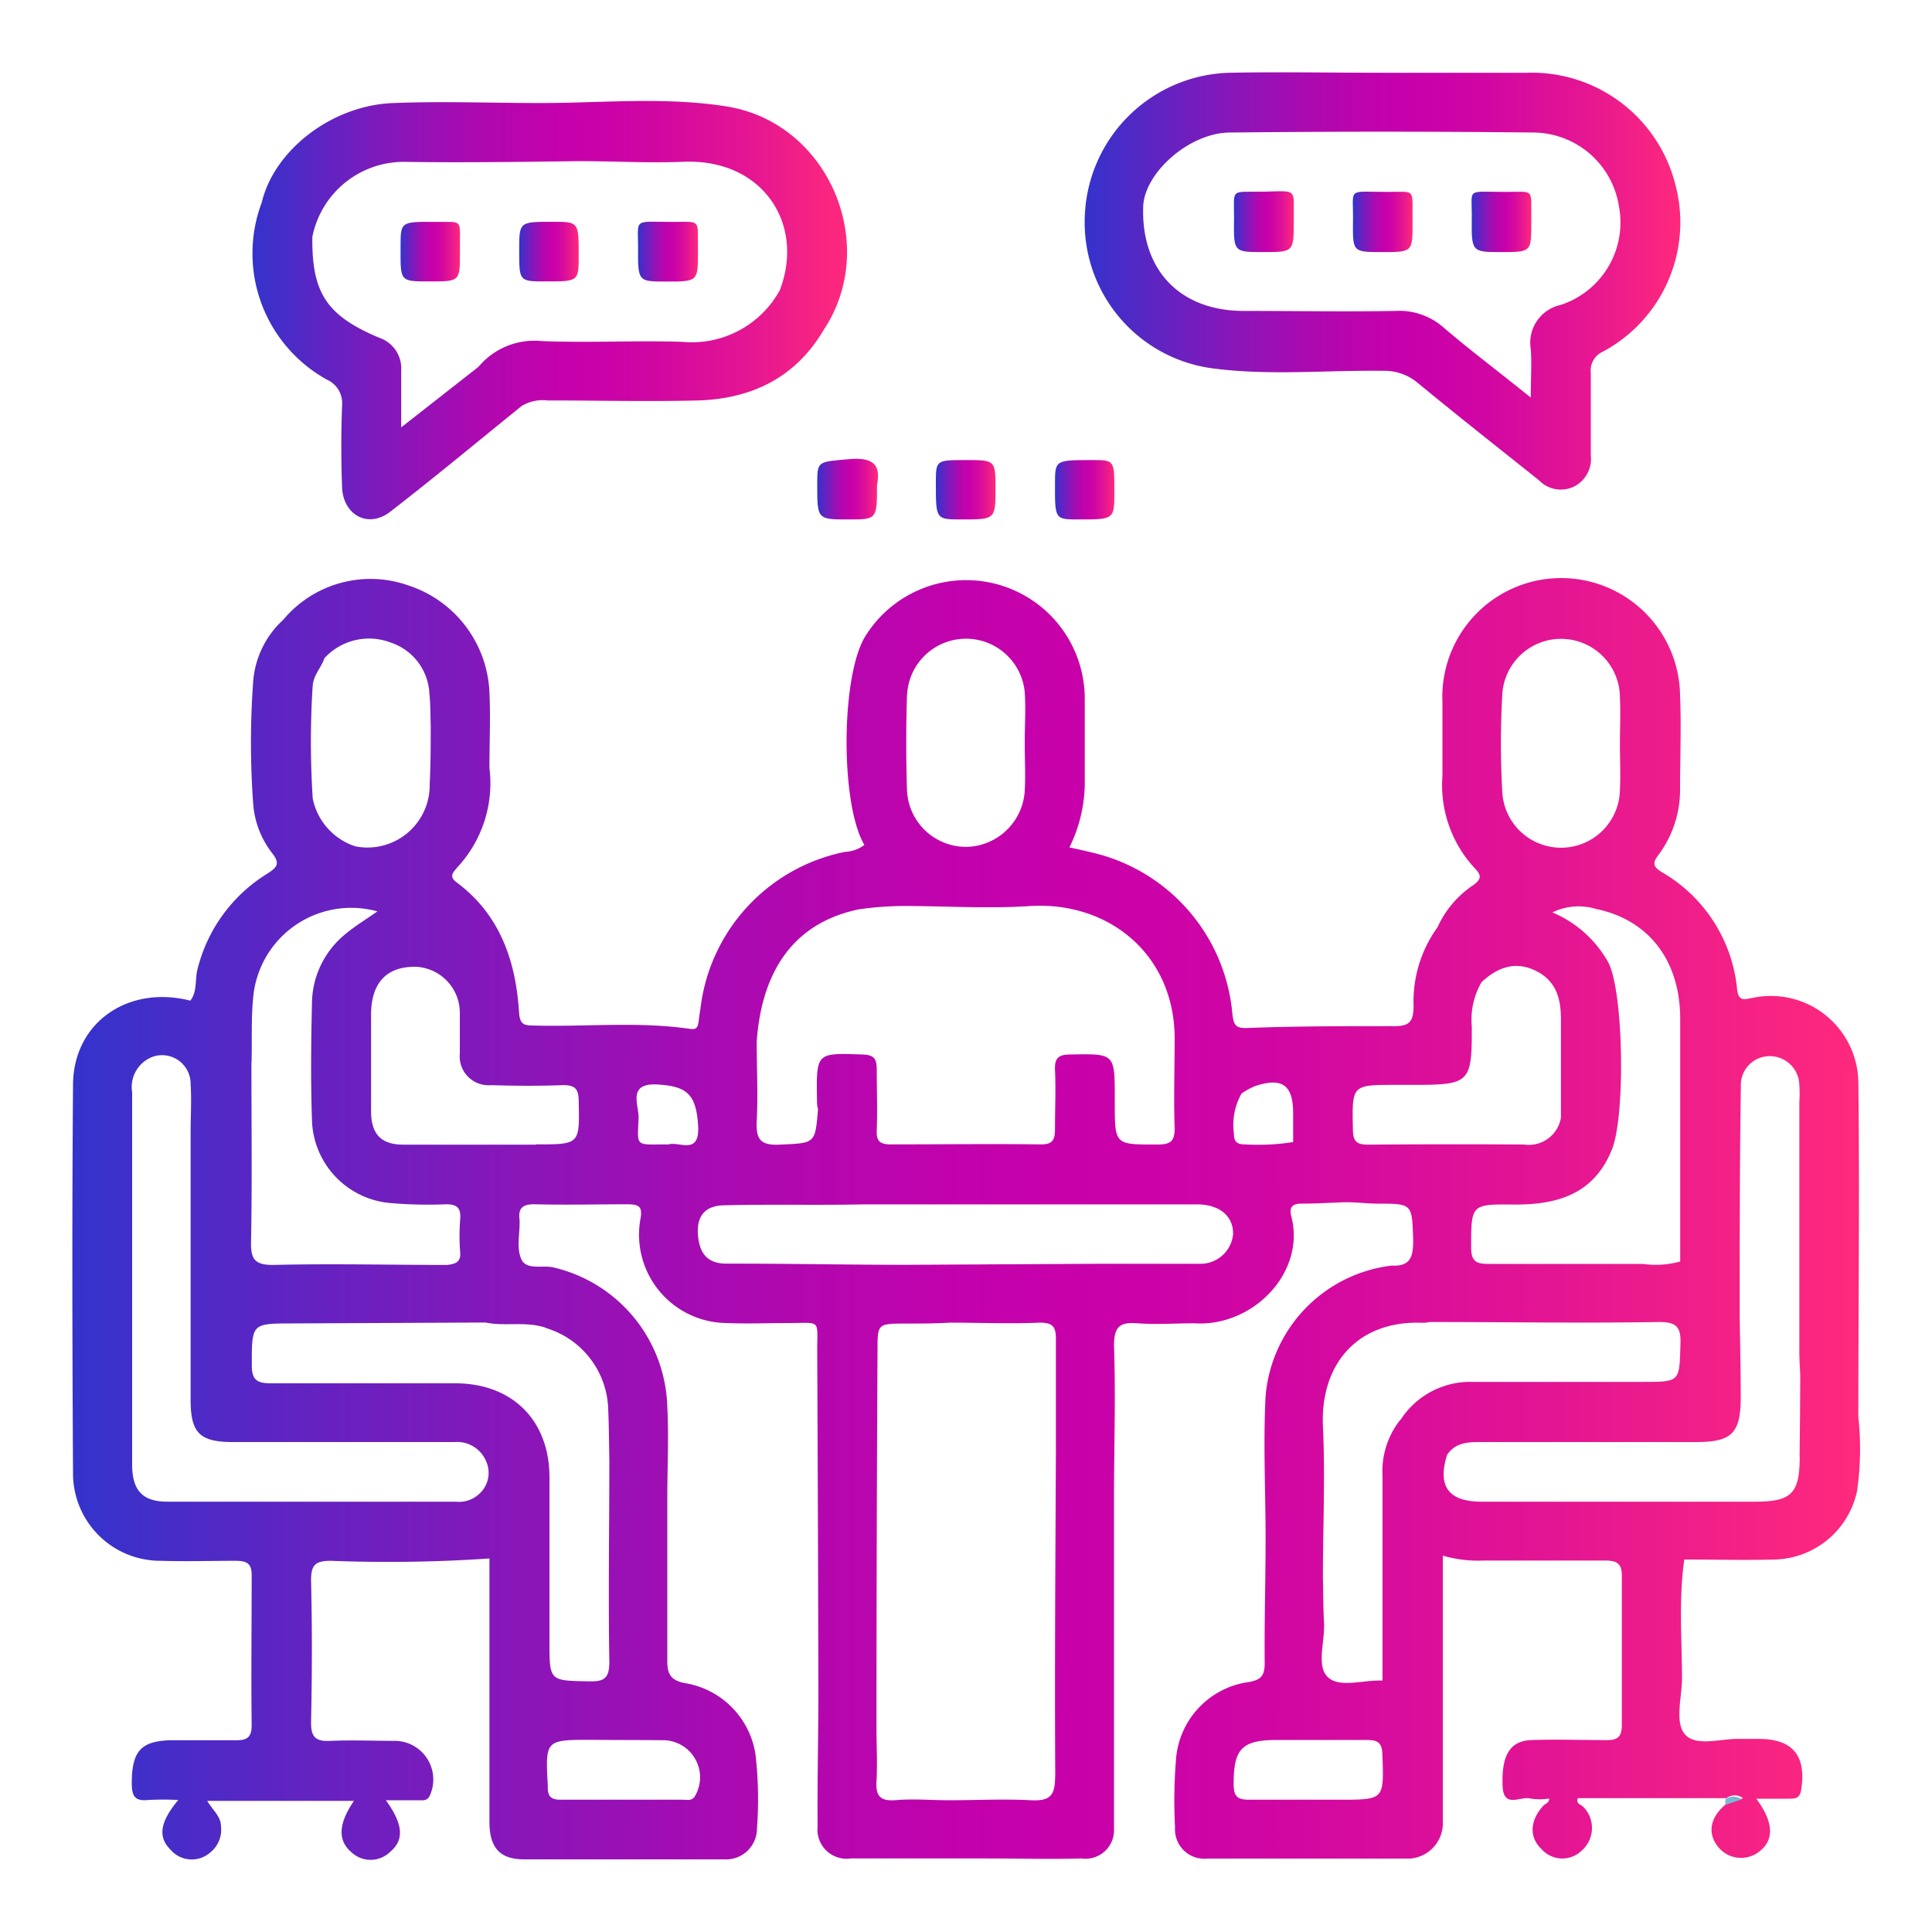
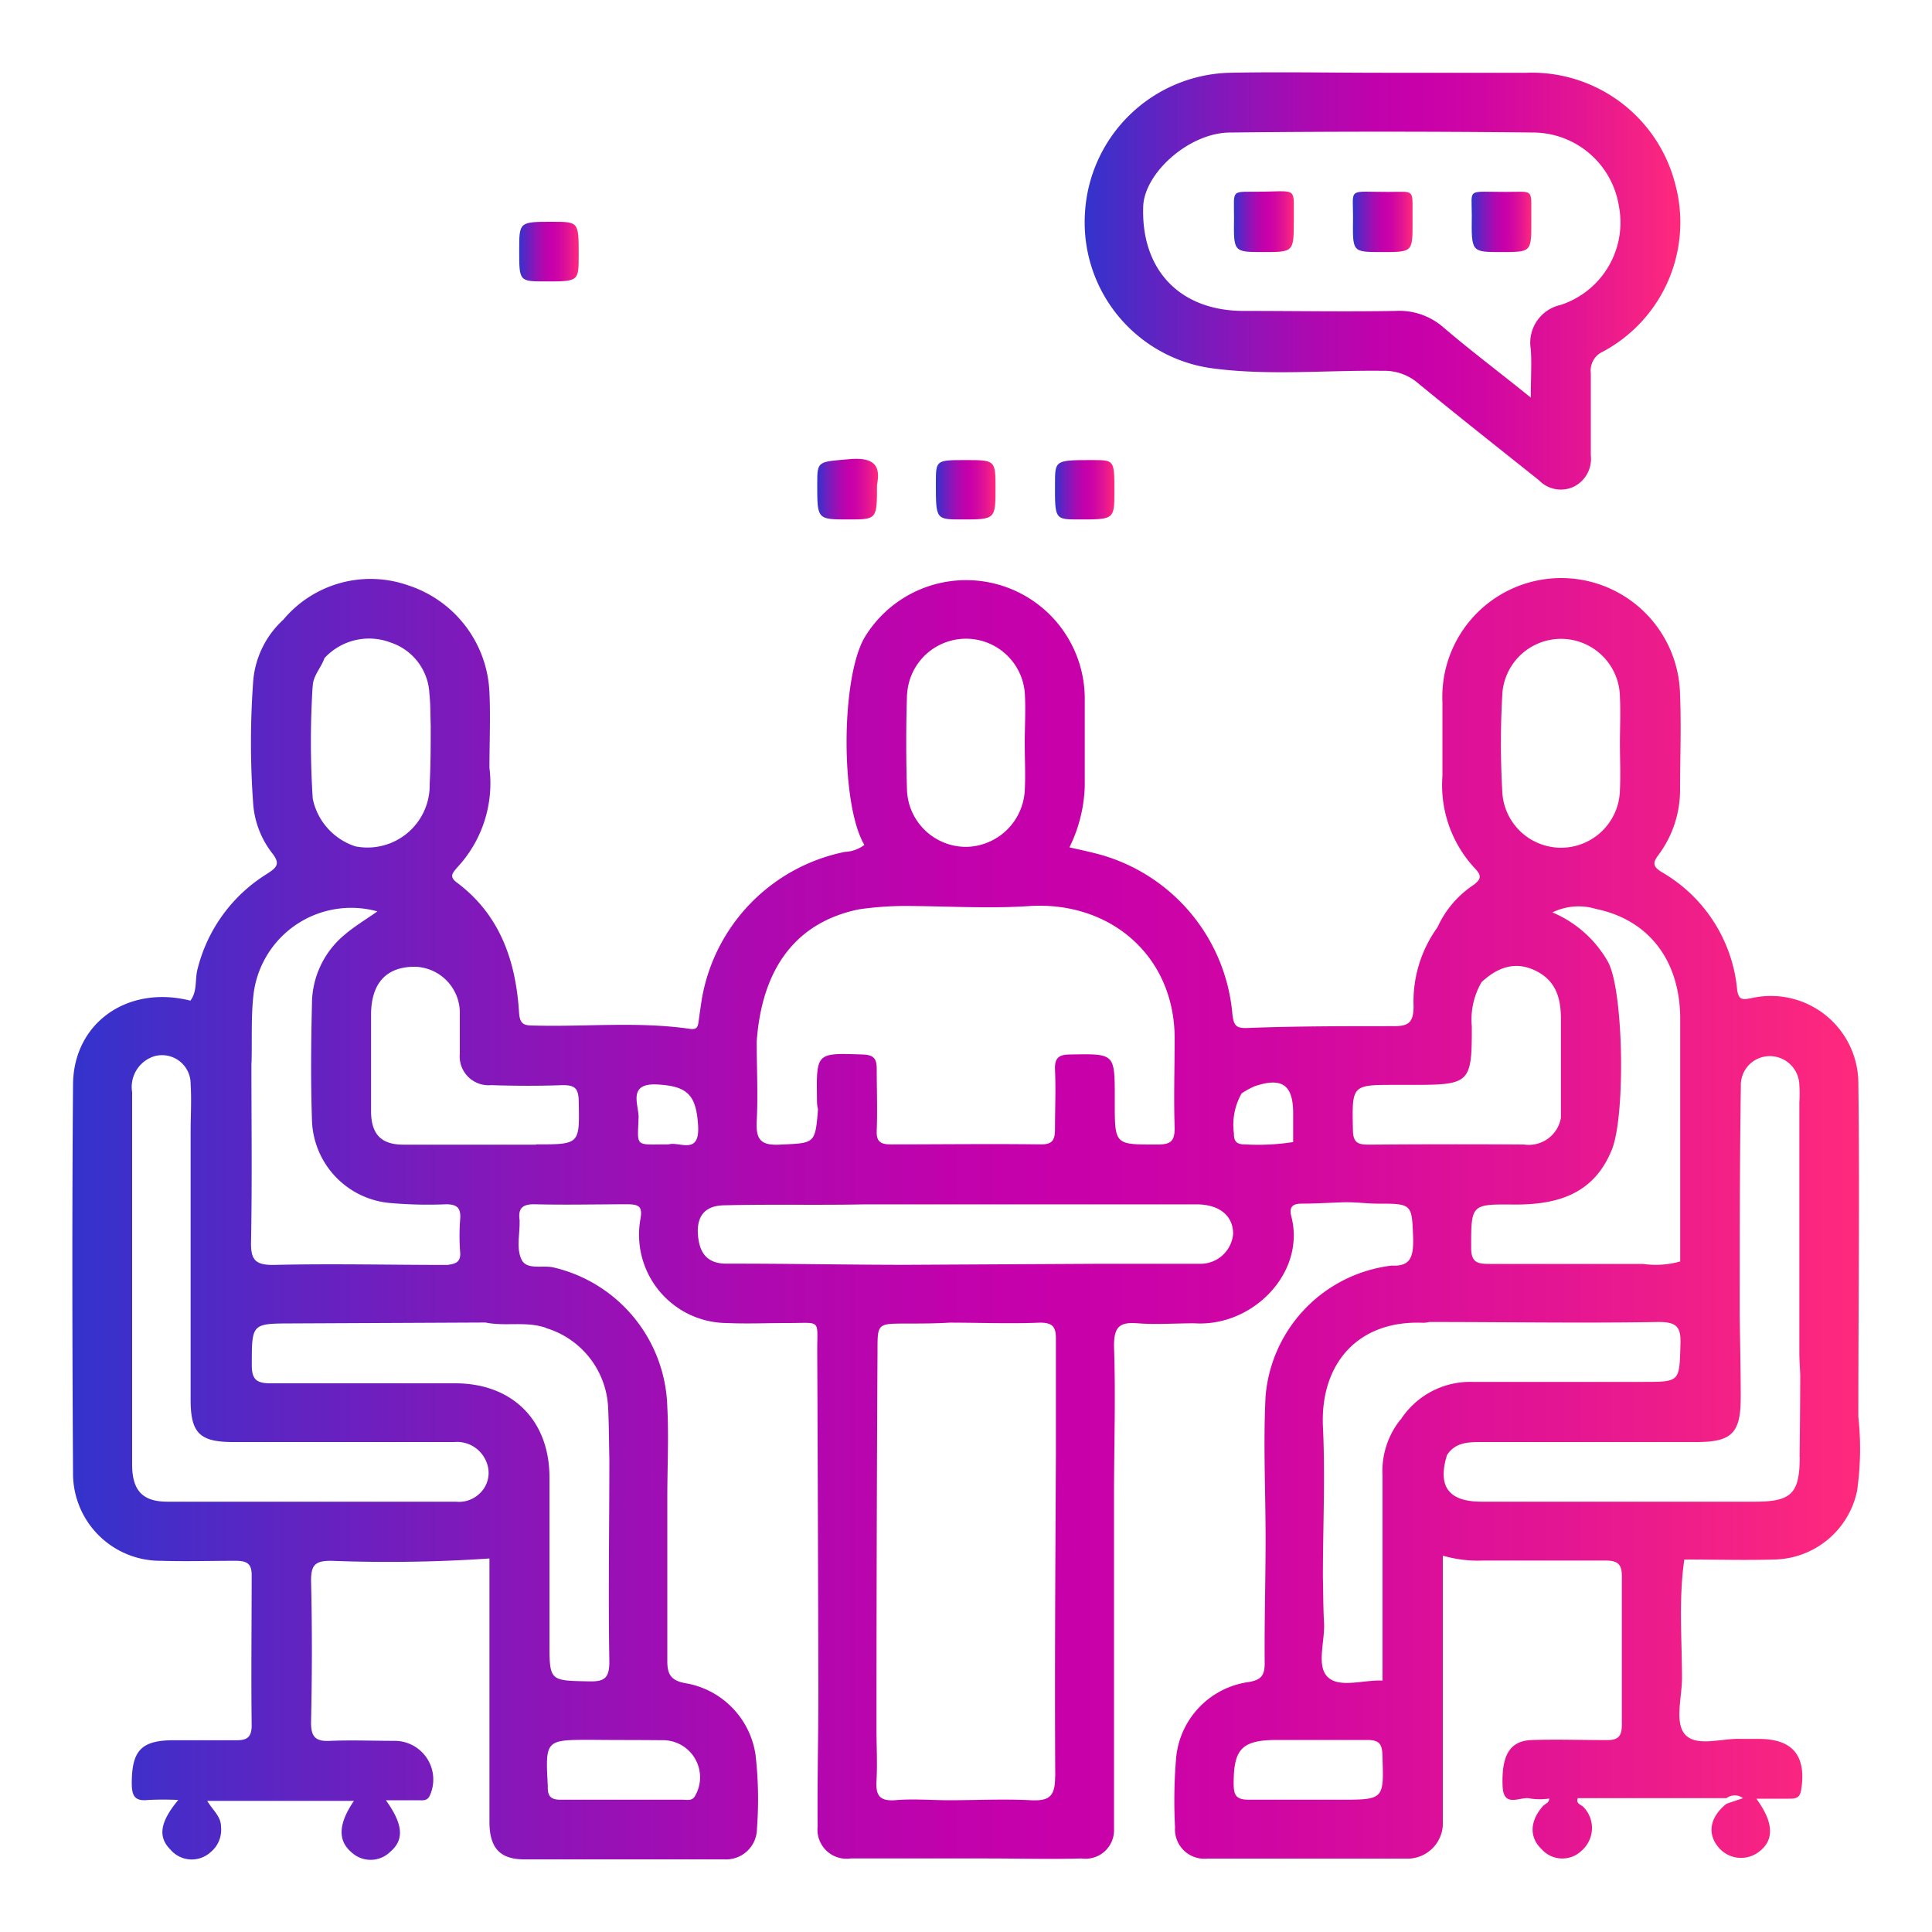
<svg xmlns="http://www.w3.org/2000/svg" xmlns:xlink="http://www.w3.org/1999/xlink" id="Layer_1" data-name="Layer 1" viewBox="0 0 150 150">
  <defs>
    <style>.cls-1{fill:url(#linear-gradient);}.cls-2{fill:url(#linear-gradient-2);}.cls-3{fill:url(#linear-gradient-3);}.cls-4{fill:url(#linear-gradient-4);}.cls-5{fill:url(#linear-gradient-5);}.cls-6{fill:url(#linear-gradient-6);}.cls-7{fill:#7bb8d4;}.cls-8{fill:url(#linear-gradient-7);}.cls-9{fill:url(#linear-gradient-8);}.cls-10{fill:url(#linear-gradient-9);}.cls-11{fill:url(#linear-gradient-10);}.cls-12{fill:url(#linear-gradient-11);}.cls-13{fill:url(#linear-gradient-12);}</style>
    <linearGradient id="linear-gradient" x1="84.21" y1="21.83" x2="130.47" y2="21.83" gradientUnits="userSpaceOnUse">
      <stop offset="0" stop-color="#33c" />
      <stop offset="0.12" stop-color="#5f24c2" />
      <stop offset="0.26" stop-color="#8c15b8" />
      <stop offset="0.38" stop-color="#ad09b0" />
      <stop offset="0.49" stop-color="#c102ac" />
      <stop offset="0.56" stop-color="#c800aa" />
      <stop offset="0.67" stop-color="#d006a3" />
      <stop offset="0.84" stop-color="#e51692" />
      <stop offset="1" stop-color="#ff297c" />
    </linearGradient>
    <linearGradient id="linear-gradient-2" x1="19.52" y1="24.1" x2="65.74" y2="24.1" xlink:href="#linear-gradient" />
    <linearGradient id="linear-gradient-3" x1="5.62" y1="94.65" x2="144.38" y2="94.65" xlink:href="#linear-gradient" />
    <linearGradient id="linear-gradient-4" x1="81.9" y1="38.03" x2="86.52" y2="38.03" xlink:href="#linear-gradient" />
    <linearGradient id="linear-gradient-5" x1="72.69" y1="38.03" x2="77.29" y2="38.03" xlink:href="#linear-gradient" />
    <linearGradient id="linear-gradient-6" x1="63.45" y1="37.99" x2="68.17" y2="37.99" xlink:href="#linear-gradient" />
    <linearGradient id="linear-gradient-7" x1="95.8" y1="17.23" x2="100.46" y2="17.23" xlink:href="#linear-gradient" />
    <linearGradient id="linear-gradient-8" x1="114.26" y1="17.23" x2="118.89" y2="17.23" xlink:href="#linear-gradient" />
    <linearGradient id="linear-gradient-9" x1="105.05" y1="17.23" x2="109.67" y2="17.23" xlink:href="#linear-gradient" />
    <linearGradient id="linear-gradient-10" x1="49.53" y1="19.54" x2="54.19" y2="19.54" xlink:href="#linear-gradient" />
    <linearGradient id="linear-gradient-11" x1="40.31" y1="19.54" x2="44.93" y2="19.54" xlink:href="#linear-gradient" />
    <linearGradient id="linear-gradient-12" x1="31.1" y1="19.54" x2="35.72" y2="19.54" xlink:href="#linear-gradient" />
  </defs>
  <path class="cls-1" d="M130.05,14.24a11.49,11.49,0,0,0-11.54-8.59c-3.7,0-7.41,0-11.12,0v0c-4,0-8-.08-11.94,0a11.55,11.55,0,0,0-11.22,11A11.43,11.43,0,0,0,94,28.58c4.43.61,8.93.15,13.39.21a4,4,0,0,1,2.66.92c3.12,2.57,6.29,5.07,9.44,7.58a2.35,2.35,0,0,0,2.71.49,2.41,2.41,0,0,0,1.31-2.43c0-2.13,0-4.25,0-6.38a1.61,1.61,0,0,1,.94-1.67A11.38,11.38,0,0,0,130.05,14.24Zm-8.9,9.44a3,3,0,0,0-2.3,3.43c.08,1.13,0,2.27,0,3.76-2.47-2-4.68-3.65-6.78-5.45a5.21,5.21,0,0,0-3.72-1.28c-3.92.07-7.85,0-11.78,0-5,0-8-3.22-7.81-8.15.12-2.57,3.54-5.66,6.7-5.7q11.85-.13,23.7,0A6.77,6.77,0,0,1,125.69,16,6.73,6.73,0,0,1,121.15,23.68Z" />
-   <path class="cls-2" d="M56.45,8.27C51.65,7.5,46.79,8,42,8c-3.81,0-7.63-.15-11.44,0-4.79.16-9.28,3.66-10.24,7.73a11.2,11.2,0,0,0,5.05,13.74,2,2,0,0,1,1.19,2c-.08,2.12-.08,4.25,0,6.37s2,3.23,3.74,1.89c3.45-2.67,6.8-5.46,10.19-8.2a3.11,3.11,0,0,1,2-.44c3.92,0,7.85.1,11.76,0,4.13-.14,7.53-1.78,9.71-5.49C68.33,19,64.35,9.55,56.45,8.27Zm4.09,14.27a7.8,7.8,0,0,1-7.59,4c-3.64-.12-7.28.09-10.91-.06a5.65,5.65,0,0,0-4.89,2l-6,4.7V28.76a2.51,2.51,0,0,0-1.69-2.53c-4.1-1.72-5.26-3.48-5.21-7.84a7.24,7.24,0,0,1,7.34-5.82c4.45.06,8.91,0,13.35-.06,2.71,0,5.43.16,8.13.05C59.22,12.31,62.52,17.4,60.54,22.54Z" />
  <path class="cls-3" d="M144.28,110c0-8.66.11-17.34,0-26a6.79,6.79,0,0,0-8.18-6.53c-.64.11-1.12.33-1.23-.65A11.8,11.8,0,0,0,129,67.7c-.74-.46-.66-.76-.21-1.36a8.45,8.45,0,0,0,1.65-5c0-2.45.1-4.91,0-7.36a9.23,9.23,0,1,0-18.45.54c0,1.91,0,3.81,0,5.73a9.47,9.47,0,0,0,2.53,7.18c.51.54.49.81-.09,1.26a7.8,7.8,0,0,0-2.82,3.3,9.84,9.84,0,0,0-1.86,6.12c0,1.34-.43,1.58-1.65,1.56-3.65,0-7.3,0-10.94.13-1.08.06-1.37,0-1.48-1.1A14.13,14.13,0,0,0,85.3,66.32c-.72-.19-1.46-.35-2.27-.53A11.45,11.45,0,0,0,84.22,61c0-2.28,0-4.57,0-6.85a9.21,9.21,0,0,0-17-4.81c-1.94,3-2,13.07-.11,16.26a2.69,2.69,0,0,1-1.51.54A14.1,14.1,0,0,0,54.48,77.62c-.08.54-.16,1.07-.23,1.61s-.15.72-.69.65c-4.05-.59-8.13-.14-12.2-.26-.72,0-1-.14-1.06-1-.25-4-1.47-7.59-4.83-10.1-.62-.46-.33-.74,0-1.14A9.59,9.59,0,0,0,38,59.62c0-2,.09-3.92,0-5.87a9.14,9.14,0,0,0-6.3-8.3A8.82,8.82,0,0,0,22,48.11,7.24,7.24,0,0,0,19.65,53a65.61,65.61,0,0,0,0,9.3A7.09,7.09,0,0,0,21.1,66.2c.71.88.39,1.16-.41,1.67a12.13,12.13,0,0,0-5.34,7.32c-.24.83,0,1.75-.57,2.5C9.93,76.46,5.7,79.4,5.67,84.21c-.08,10-.06,20.06,0,30.1a6.78,6.78,0,0,0,6.85,6.87c1.91.06,3.82,0,5.72,0,.85,0,1.31.14,1.3,1.14,0,3.87-.05,7.75,0,11.62,0,1-.41,1.19-1.28,1.17-1.57,0-3.16,0-4.74,0-2.56,0-3.28.8-3.29,3.32,0,1,.22,1.43,1.27,1.32a22.5,22.5,0,0,1,2.34,0c-1.43,1.72-1.59,2.87-.61,3.85a2.17,2.17,0,0,0,3.1.22,2.25,2.25,0,0,0,.83-2c0-.8-.65-1.28-1.07-2H27.48c-1.22,1.78-1.27,3.09-.18,4a2.17,2.17,0,0,0,3-.05c1.1-.93,1-2.14-.34-4,.9,0,1.7,0,2.49,0,.36,0,.74.09.94-.41a3,3,0,0,0-2.68-4.2c-1.69,0-3.39-.07-5.07,0-1.13.06-1.5-.29-1.49-1.45.08-3.65.09-7.31,0-11,0-1.23.34-1.53,1.56-1.53A115.62,115.62,0,0,0,38,121v1.78q0,9.33,0,18.66c0,2,.79,2.91,2.67,2.92q7.77,0,15.54,0a2.4,2.4,0,0,0,2.56-2.4,30.27,30.27,0,0,0-.11-5.71,6.61,6.61,0,0,0-5.29-5.54c-1.28-.2-1.58-.67-1.56-1.87,0-4.19,0-8.39,0-12.59,0-2.34.12-4.68,0-7A11.44,11.44,0,0,0,43,98.41c-.86-.22-2.12.24-2.52-.64s-.12-1.92-.14-2.9a.86.86,0,0,0,0-.16c-.13-.91.25-1.23,1.18-1.21,2.4.06,4.79,0,7.19,0,1,0,1.18.24,1,1.22a6.86,6.86,0,0,0,6.73,8c1.57.07,3.15,0,4.74,0,2.63,0,2.26-.34,2.27,2.22q.06,13.14.09,26.3c0,3.52-.09,7.05-.06,10.57a2.26,2.26,0,0,0,2.57,2.48c3.53,0,7.06,0,10.58,0,2.45,0,4.89.07,7.34,0A2.21,2.21,0,0,0,86.49,142c0-8.59,0-17.18,0-25.76,0-3.92.14-7.83,0-11.74,0-1.51.45-1.87,1.84-1.76s2.94,0,4.4,0c4.53.3,8.66-3.93,7.53-8.29-.18-.7.05-1,.79-1,1,0,2.06-.06,3.09-.1s1.84.09,2.75.1c2.8,0,2.73,0,2.83,2.81,0,1.29-.19,2.08-1.66,2a11.15,11.15,0,0,0-9.8,10.12c-.19,3.69,0,7.39,0,11.1,0,3.2-.1,6.42-.07,9.63,0,.94-.24,1.31-1.22,1.48a6.56,6.56,0,0,0-5.67,6.07,39.54,39.54,0,0,0-.07,5.22,2.28,2.28,0,0,0,2.52,2.42c5.23,0,10.46,0,15.7,0a2.75,2.75,0,0,0,2.57-2.59c0-2.18,0-4.36,0-6.53v-14.4a9.81,9.81,0,0,0,3.14.38c3.16,0,6.32,0,9.48,0,1,0,1.3.31,1.28,1.3,0,3.81,0,7.63,0,11.43,0,.93-.29,1.23-1.21,1.21-2,0-3.92-.07-5.87,0-1.66.09-2.26,1.25-2.18,3.54.06,1.83,1.4.78,2.16,1a5.09,5.09,0,0,0,1.46,0c0,.35-.32.39-.49.59-1,1.13-1.09,2.4-.1,3.34a2.15,2.15,0,0,0,3.1.12,2.33,2.33,0,0,0,.18-3.36c-.18-.22-.65-.27-.47-.72h11.54a1.07,1.07,0,0,1,1.29,0l-1.28.43c-1.26,1-1.52,2.26-.68,3.32a2.28,2.28,0,0,0,3.21.4c1.18-.89,1.14-2.27-.22-4.11h2.49c.52,0,.9,0,1-.73.39-2.58-.64-3.88-3.2-3.91-.49,0-1,0-1.47,0-1.45-.07-3.34.61-4.27-.26s-.34-2.89-.32-4.39c0-3.09-.27-6.2.18-9.28,2.34,0,4.68.07,7,0a6.7,6.7,0,0,0,6.41-5.31A23,23,0,0,0,144.28,110Zm-120-56.68c0-.84.65-1.46.91-2.22a4.7,4.7,0,0,1,5.15-1.21,4.39,4.39,0,0,1,3,4c.09.81.07,1.62.1,2.43,0,1.52,0,3-.08,4.56a4.83,4.83,0,0,1-5.77,4.83A4.94,4.94,0,0,1,24.28,62,68.86,68.86,0,0,1,24.27,53.33Zm-4.75,29.2c.05-1.79-.05-3.6.16-5.38a7.64,7.64,0,0,1,9.61-6.38c-.86.61-1.72,1.12-2.48,1.76a7,7,0,0,0-2.6,5.41c-.07,3-.1,6,0,9a6.65,6.65,0,0,0,6.17,6.48,33.47,33.47,0,0,0,4.25.09c.86,0,1.15.3,1.09,1.14a16.38,16.38,0,0,0,0,2.62c.05.78-.43.87-1,.95-4.51,0-9-.11-13.54,0-1.39,0-1.72-.43-1.7-1.76C19.58,91.79,19.52,87.16,19.52,82.53ZM37.19,116a2.29,2.29,0,0,1-1.8.59c-7.47,0-14.93,0-22.4,0-1.9,0-2.72-.85-2.73-2.85,0-4.85,0-9.7,0-14.55s0-9.6,0-14.39A2.5,2.5,0,0,1,12,82a2.22,2.22,0,0,1,2.8,2.16c.08,1.25,0,2.51,0,3.76q0,10.38,0,20.76c0,2.59.71,3.28,3.31,3.28,5.72,0,11.44,0,17.16,0a2.45,2.45,0,0,1,2.48,1.51A2.19,2.19,0,0,1,37.19,116Zm14.2,19.11A2.88,2.88,0,0,1,54,139.37c-.23.49-.62.36-1,.36-1.57,0-3.16,0-4.73,0s-3.16,0-4.74,0c-.69,0-1-.21-1-.93v-.16c-.19-3.56-.19-3.56,3.39-3.56C47.8,135.1,49.6,135.09,51.39,135.11Zm-9-32a6.78,6.78,0,0,1,4.83,6.29c.06,1.3.06,2.6.09,3.91,0,5.23-.09,10.47,0,15.7,0,1.25-.35,1.56-1.56,1.53-3.09-.06-3.09,0-3.09-3.09,0-4.25,0-8.51,0-12.75,0-4.41-2.86-7.27-7.25-7.3-4.8,0-9.59,0-14.4,0-1.14,0-1.47-.33-1.46-1.47,0-3.18,0-3.17,3.14-3.18l15-.07C39.24,103,40.82,102.56,42.38,103.09Zm-.77-14.24H37.53c-2.07,0-4.15,0-6.22,0-1.72,0-2.48-.82-2.5-2.54,0-2.56,0-5.12,0-7.68.05-2.4,1.26-3.62,3.46-3.59a3.58,3.58,0,0,1,3.43,3.63c0,1,0,2.07,0,3.11a2.24,2.24,0,0,0,2.43,2.45c1.86.06,3.7.07,5.56,0,.89,0,1.21.21,1.24,1.17C45,88.85,45.06,88.85,41.61,88.85Zm28.81-35a4.58,4.58,0,0,1,9.13-.13c.09,1.31,0,2.62,0,3.92h0c0,1.26.07,2.52,0,3.76a4.63,4.63,0,0,1-4.5,4.33,4.59,4.59,0,0,1-4.64-4.35Q70.3,57.65,70.42,53.89ZM66.69,70.6a25.55,25.55,0,0,1,3.4-.26c3.32,0,6.64.23,9.94,0C86.22,70,91.17,74.21,91.2,80.57c0,2.34-.08,4.67,0,7,0,1-.27,1.28-1.28,1.29-3.37,0-3.37.08-3.37-3.29v-.33c0-3.46,0-3.43-3.42-3.37-.89,0-1.26.23-1.22,1.18.07,1.52,0,3.05,0,4.57,0,.88-.17,1.25-1.15,1.23-3.86-.05-7.73,0-11.59,0-.86,0-1.14-.25-1.1-1.11.06-1.57,0-3.16,0-4.73,0-.85-.25-1.11-1.11-1.14-3.58-.12-3.58-.16-3.53,3.44,0,.26,0,.53.08.8-.22,2.73-.23,2.63-3,2.76-1.5.07-1.82-.45-1.76-1.82.11-2,0-4.12,0-6.18C59.16,75.13,61.83,71.6,66.69,70.6ZM51.92,88.85c-2.68,0-2.42.27-2.34-2.11,0-1-.87-2.67,1.47-2.54s3,.82,3.15,3.18S52.73,88.6,51.92,88.85Zm30,49.07c0,1.53-.42,1.92-1.88,1.85-2.12-.11-4.24,0-6.36,0-1.41,0-2.83-.13-4.22,0-1.18.07-1.47-.39-1.41-1.49.08-1.34,0-2.7,0-4.05q0-14.67.08-29.36c0-2.11,0-2.1,2.18-2.11,1.14,0,2.28,0,3.42-.07,2.32,0,4.66.1,7,0,1,0,1.26.31,1.25,1.29,0,3,0,6,0,8.93C81.94,121.28,81.88,129.6,81.93,137.92Zm11.2-39.8c-2.61,0-5.23,0-7.85,0l-14.87.08c-4.67,0-9.34-.1-14-.09-1.51,0-2.07-.84-2.2-2.11-.16-1.54.5-2.39,2-2.42,3.59-.09,7.18,0,10.76-.07l3.75,0,20.93,0c.49,0,1,0,1.47,0,1.64.07,2.63.93,2.63,2.28A2.54,2.54,0,0,1,93.13,98.12Zm3.51-9.27c-.64,0-.84-.26-.83-.86a4.93,4.93,0,0,1,.6-3.1,6.3,6.3,0,0,1,1-.55c2.14-.73,3-.1,3,2.08,0,.75,0,1.5,0,2.25A17.64,17.64,0,0,1,96.64,88.85ZM130.45,79c0,5.34,0,10.68,0,16,0,1,0,2,0,2.94a7,7,0,0,1-2.89.19c-4,0-7.94,0-11.91,0-.94,0-1.44-.1-1.43-1.29,0-3.33,0-3.35,3.28-3.32s6.15-.73,7.58-4.11c1.14-2.42,1-12.45-.23-14.72a8.93,8.93,0,0,0-4.32-3.85,4.64,4.64,0,0,1,3.38-.27C128,71.41,130.41,74.55,130.45,79ZM116.64,53.87a4.57,4.57,0,0,1,9.13.27c.06,1.19,0,2.39,0,3.59s.06,2.4,0,3.59a4.57,4.57,0,0,1-9.13.22A67.67,67.67,0,0,1,116.64,53.87Zm-10.38,35c-.87,0-1.21-.18-1.22-1.15-.07-3.49-.11-3.49,3.31-3.49h1.31c4.47,0,4.62-.13,4.61-4.54a5.79,5.79,0,0,1,.76-3.44c1.21-1.12,2.57-1.66,4.16-.9s2,2.1,2,3.77c0,2.55,0,5.11,0,7.66a2.53,2.53,0,0,1-2.87,2.08Q112.32,88.82,106.26,88.87ZM104,139.73h-2.45c-1.52,0-3,0-4.58,0-1,0-1.18-.34-1.19-1.23,0-2.68.6-3.4,3.33-3.41,2.34,0,4.69,0,7,0,.9,0,1.2.23,1.22,1.19C107.45,139.73,107.48,139.73,104,139.73Zm4.73-29.51a6.41,6.41,0,0,0-1.39,4.4c0,5.29,0,10.57,0,15.86-1.46-.07-3.32.6-4.24-.26s-.23-2.76-.3-4.2c-.07-1.19-.06-2.38-.09-3.57,0-3.91.19-7.84,0-11.75-.19-4.8,2.69-8.21,7.78-8a2,2,0,0,0,.48-.06c5.94,0,11.88.1,17.82,0,1.38,0,1.73.38,1.68,1.72-.09,2.92,0,2.93-2.91,2.93-4.41,0-8.83,0-13.24,0A6.43,6.43,0,0,0,108.75,110.22Zm31,2.88c0,2.83-.63,3.48-3.4,3.49l-9.3,0-12,0c-2.57,0-3.44-1.19-2.68-3.63.66-1,1.69-1,2.72-1h16.64c2.74,0,3.44-.69,3.44-3.46,0-2.12-.05-4.24-.08-6.36,0-5.94,0-11.86.09-17.8A2.24,2.24,0,0,1,137.36,82a2.29,2.29,0,0,1,2.34,2.26,9.35,9.35,0,0,1,0,1.3q0,9.72,0,19.44c0,.6.05,1.2.07,1.79Q139.76,109.92,139.72,113.1Z" />
  <path class="cls-4" d="M86.52,38.14c0,2.19,0,2.19-2.75,2.19-1.87,0-1.87,0-1.86-2.75,0-1.86,0-1.86,2.91-1.86C86.52,35.72,86.52,35.72,86.52,38.14Z" />
  <path class="cls-5" d="M77.29,37.87c0,2.46,0,2.46-2.63,2.46-2,0-2,0-2-2.79,0-1.82,0-1.82,2.3-1.82S77.29,35.72,77.29,37.87Z" />
  <path class="cls-6" d="M68.09,37.66c0,2.67,0,2.67-2.23,2.67-2.41,0-2.41,0-2.41-2.7,0-1.91,0-1.76,2.72-2C68.15,35.52,68.32,36.44,68.09,37.66Z" />
-   <path class="cls-7" d="M135.23,139.7l-1.28.43c0-.15,0-.29,0-.43A1.07,1.07,0,0,1,135.23,139.7Z" />
  <path class="cls-8" d="M100.45,17.09c0,2.48,0,2.48-2.36,2.48s-2.31,0-2.28-2.69c0-2.32-.31-1.95,2.33-2S100.43,14.58,100.45,17.09Z" />
  <path class="cls-9" d="M118.89,17.26c0,2.31,0,2.31-2.34,2.31s-2.31,0-2.28-2.86c0-2.14-.43-1.81,2.66-1.81C119.23,14.9,118.85,14.56,118.89,17.26Z" />
  <path class="cls-10" d="M109.67,17.31c0,2.26,0,2.26-2.38,2.26s-2.26,0-2.24-2.75c0-2.28-.42-1.92,2.72-1.92C110,14.9,109.63,14.57,109.67,17.31Z" />
-   <path class="cls-11" d="M54.19,19.52c0,2.34,0,2.34-2.47,2.34-2.18,0-2.2,0-2.18-2.63,0-2.34-.42-2,2.79-2C54.49,17.22,54.15,17,54.19,19.52Z" />
  <path class="cls-12" d="M44.93,19.79c0,2.06,0,2.06-2.56,2.06-2.06,0-2.06,0-2.06-2.4,0-2.23,0-2.23,2.56-2.23C44.93,17.22,44.93,17.22,44.93,19.79Z" />
-   <path class="cls-13" d="M35.71,19.6c0,2.25,0,2.25-2.36,2.25s-2.25,0-2.25-2.7c0-1.93,0-1.95,2.71-1.92C36.08,17.25,35.67,16.93,35.71,19.6Z" />
</svg>